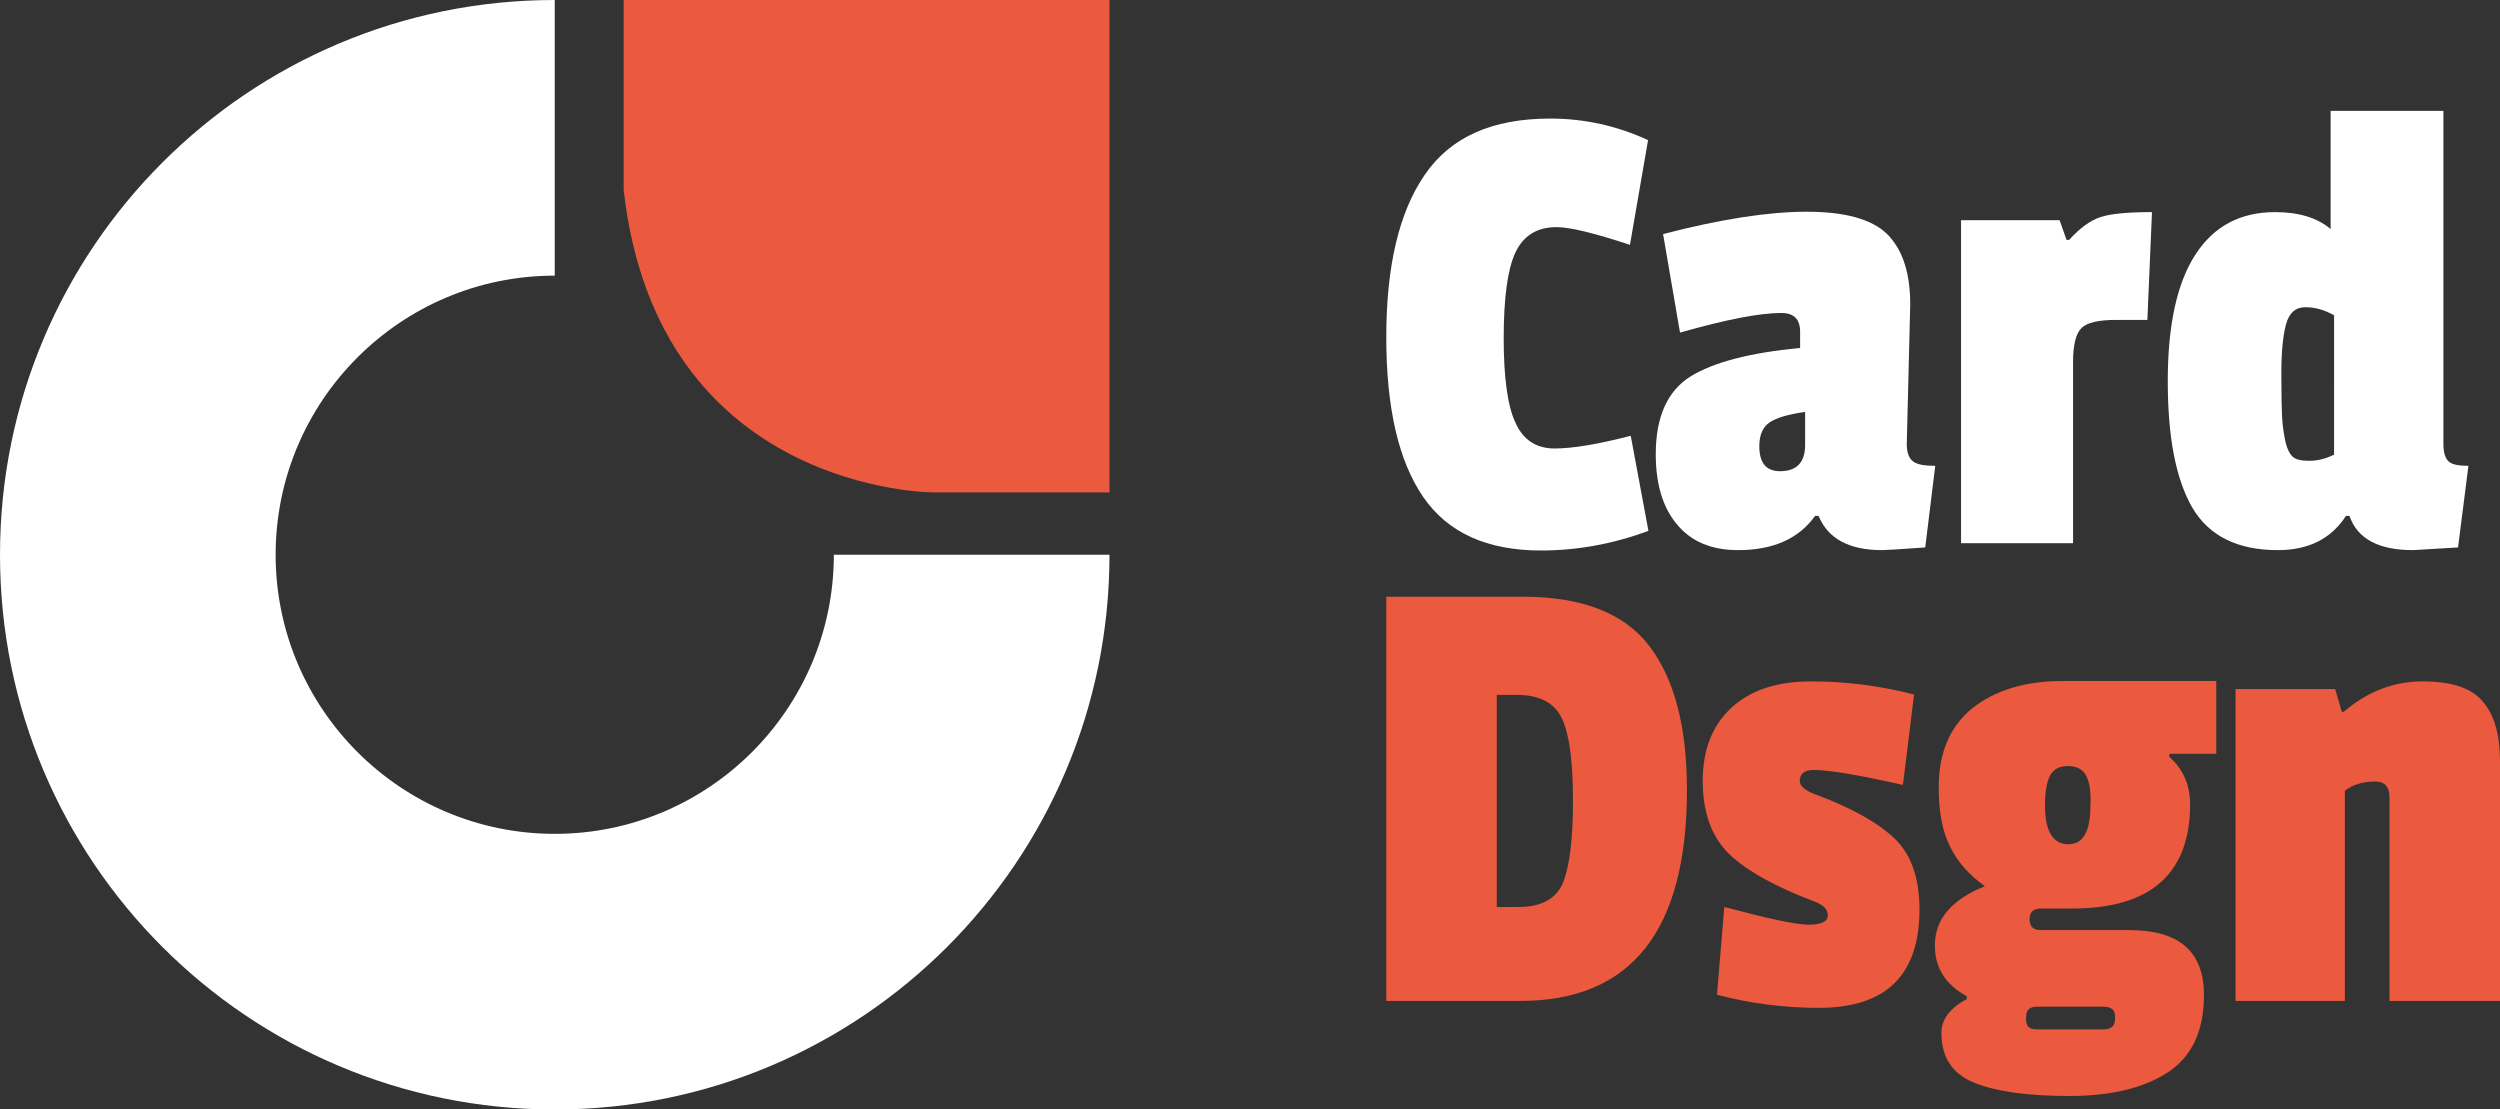
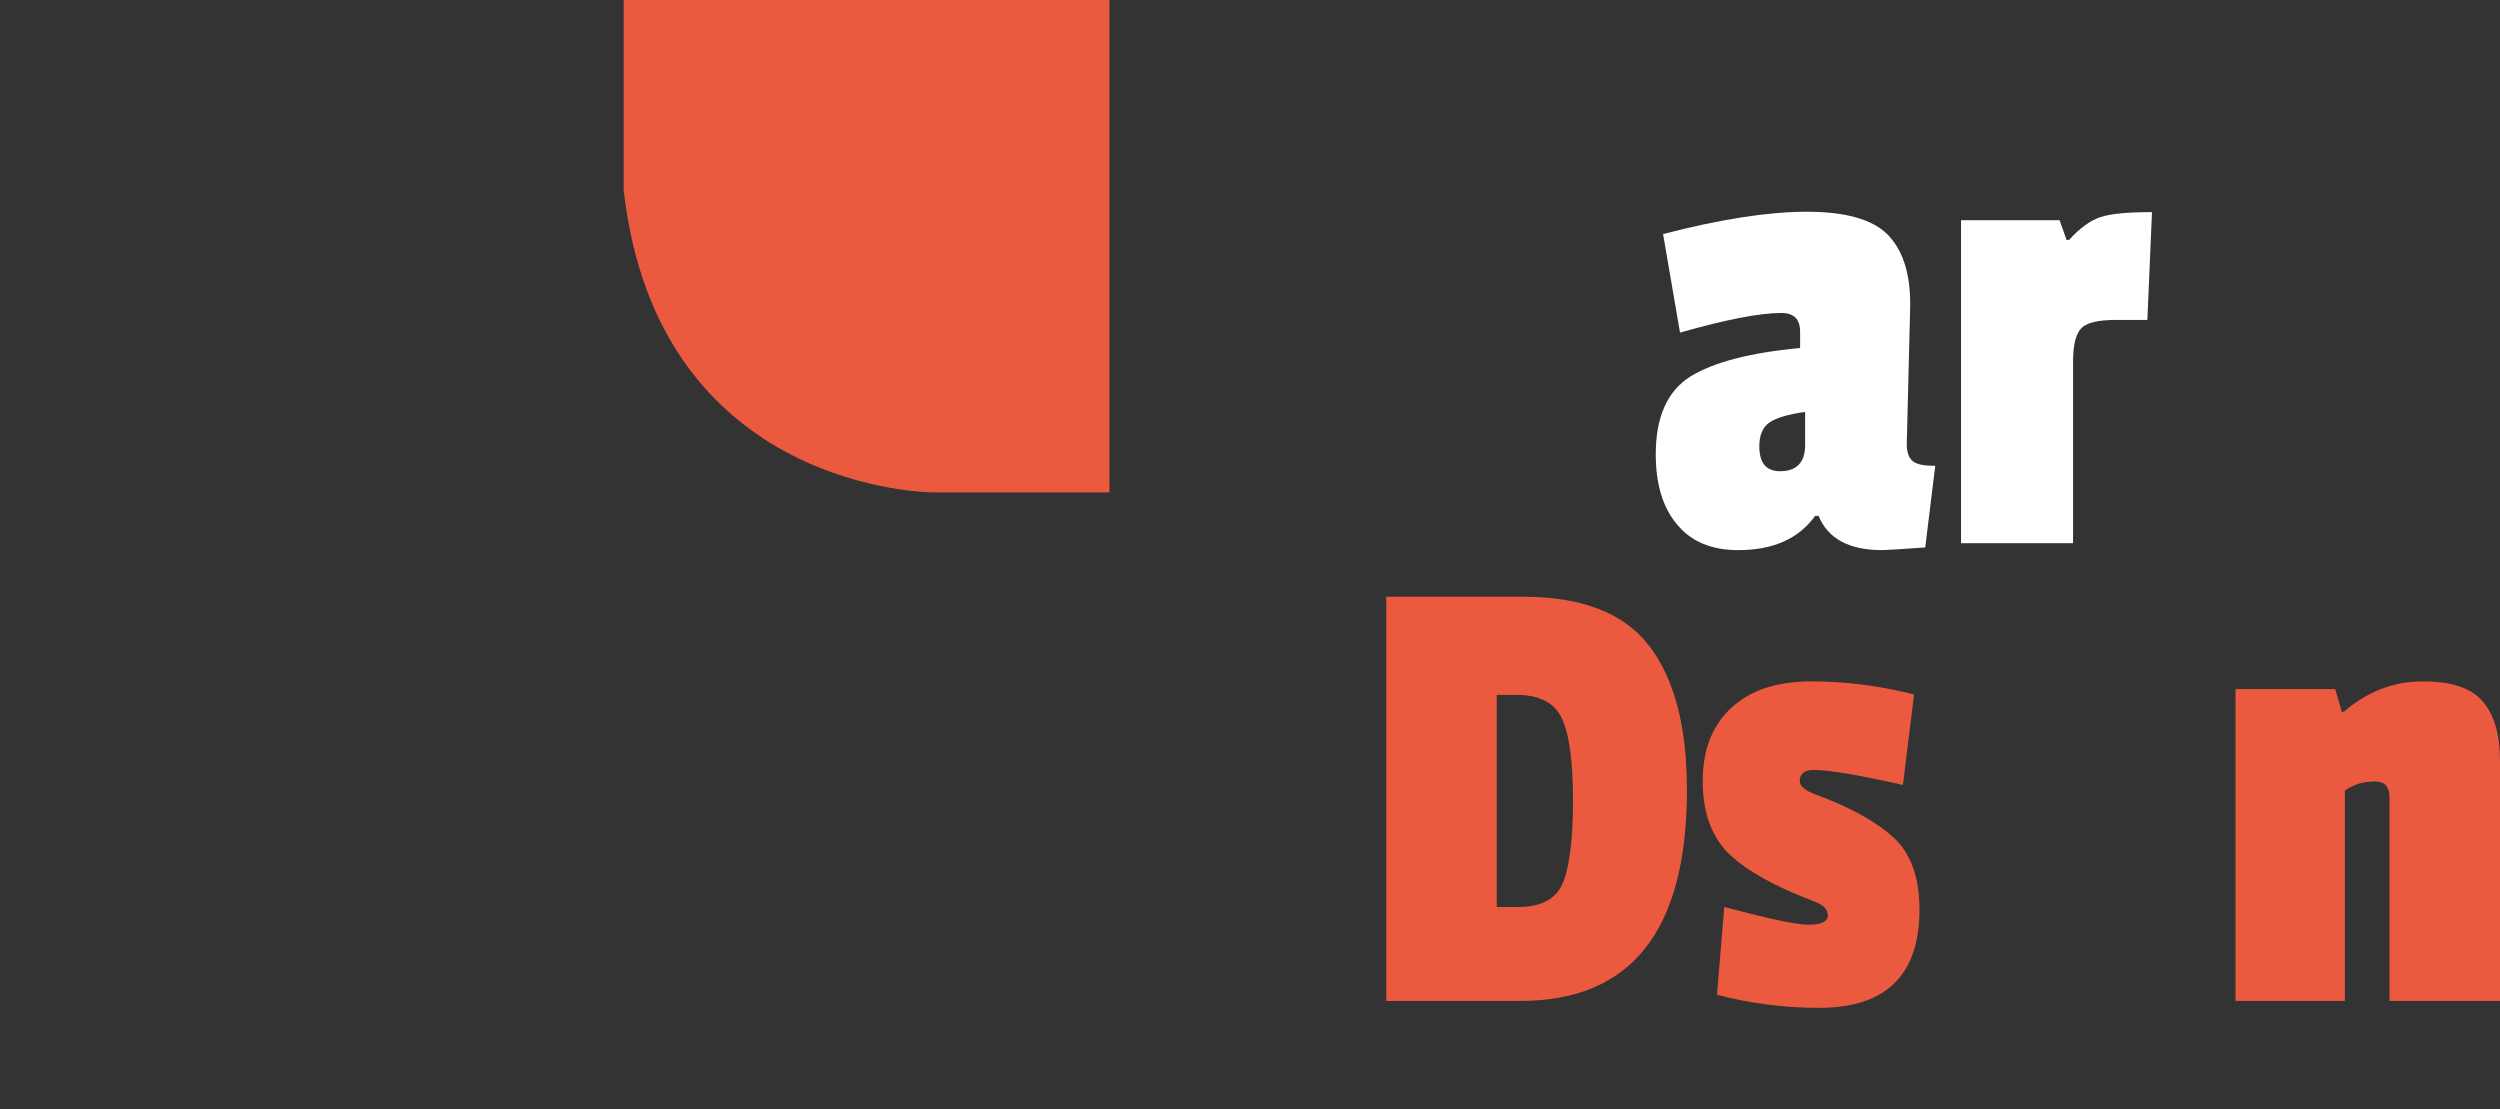
<svg xmlns="http://www.w3.org/2000/svg" version="1.1" id="Capa_1" x="0px" y="0px" viewBox="0 0 649.4 288.2" style="enable-background:new 0 0 649.4 288.2;" xml:space="preserve">
  <rect x="0" y="0" width="649.4" height="288.2" fill="#333333" stroke="none" />
  <style type="text/css">
	.st0{fill:#FFFFFF;}
	.st1{fill:#EB5A3E;}
	.st2{fill:#050607;}
</style>
  <g>
    <g>
-       <path class="st0" d="M390.6,87.8c0,10.3,1,17.7,3.1,22.1c2,4.4,5.4,6.6,10.1,6.6c4.7,0,11.3-1.1,19.8-3.3l4.6,24.7    c-9.2,3.4-18.5,5.1-27.9,5.1c-14,0-24.2-4.6-30.6-13.9c-6.4-9.3-9.6-23.1-9.6-41.5c0-18.4,3.3-32.5,10-42.2    c6.7-9.8,17.5-14.6,32.6-14.6c8.9,0,17.4,1.9,25.4,5.6l-4.7,27.2c-9.1-3-15.5-4.6-19.1-4.6c-5.1,0-8.7,2.3-10.7,6.7    C391.6,70,390.6,77.5,390.6,87.8z" />
      <path class="st0" d="M496.2,79.1l-0.9,36.3c0,2.2,0.6,3.7,1.7,4.5c1.1,0.8,3,1.1,5.7,1.1l-2.6,21.2c-6.8,0.5-10.5,0.7-11.2,0.7    c-8.6,0-14.1-3-16.5-8.9h-0.9c-4.3,6-11,8.9-20,8.9c-6.9,0-12.2-2.2-15.9-6.7c-3.7-4.4-5.5-10.5-5.5-18.2c0-9.7,3-16.4,9-20.2    c6-3.7,15.5-6.2,28.5-7.4v-4.2c0-3.3-1.6-4.9-4.9-4.9c-5.6,0-14.4,1.7-26.3,5.1l-4.4-25.6c15-3.9,27.4-5.8,37.3-5.8    c9.9,0,16.9,1.9,20.9,5.8C494.2,64.8,496.2,70.8,496.2,79.1z M462.4,122.4c4.3,0,6.5-2.3,6.5-6.8V107c-4.3,0.6-7.4,1.5-9.2,2.7    c-1.8,1.2-2.7,3.3-2.7,6.2C457,120.3,458.8,122.4,462.4,122.4z" />
      <path class="st0" d="M538.5,94v47.1h-29.1V57.2H535l1.8,5.1h0.7c2.7-3,5.4-5,8.1-5.9c2.7-0.9,7.2-1.3,13.4-1.3l-1.2,28h-8.1    c-4.6,0-7.6,0.7-9,2.1C539.2,86.7,538.5,89.6,538.5,94z" />
-       <path class="st0" d="M638.5,142.2l-11.7,0.7c-9,0-14.5-3-16.5-8.9h-0.9c-3.9,6-9.8,8.9-17.7,8.9c-10.5,0-17.9-3.7-22.2-11    c-4.3-7.4-6.4-18.3-6.4-32.9s2.4-25.5,7.2-32.9c4.8-7.4,11.7-11,20.7-11c6.2,0,11,1.5,14.4,4.4V28.8h29.3v86.6    c0,2.2,0.5,3.7,1.4,4.5c0.9,0.8,2.6,1.1,5.1,1.1L638.5,142.2z M598.8,79.8c-2.5,0-4.2,1.5-5,4.5c-0.8,3-1.2,7.2-1.2,12.8    c0,5.6,0.1,9.3,0.2,11.3c0.1,2,0.4,4,0.8,6c0.4,2,1.1,3.4,1.9,4.2c0.9,0.8,2.3,1.1,4.4,1.1c2,0,4.2-0.5,6.4-1.6V81.9    C603.8,80.5,601.4,79.8,598.8,79.8z" />
    </g>
    <g>
      <path class="st1" d="M438.2,205.2c0,36.5-14.4,54.8-43.3,54.8h-34.8v-105h35.5c15.4,0,26.4,4.3,32.9,12.9    C435,176.5,438.2,188.9,438.2,205.2z M406,229.3c1.7-4.2,2.6-11.3,2.6-21.3c0-10-0.9-17.1-2.8-21.2c-1.9-4.2-5.8-6.3-11.9-6.3    h-5.1v55.1h5.6C400.4,235.6,404.2,233.5,406,229.3z" />
      <path class="st1" d="M442.3,202.9c0-8.2,2.5-14.5,7.5-19.1c5-4.6,11.9-6.8,20.7-6.8c8.8,0,17.7,1.1,26.7,3.4l-2.9,23.5    c-11.5-2.6-19.2-3.9-23.2-3.9c-2.4,0-3.6,1-3.6,2.9c0,1.2,1.3,2.4,3.9,3.4c9,3.3,15.8,7,20.4,11.2c4.6,4.2,6.8,10.4,6.8,18.8    c0,8.3-2.1,14.7-6.4,19c-4.3,4.3-10.9,6.5-19.7,6.5c-8.9,0-17.7-1.1-26.5-3.4l1.9-22.8c11.3,3,18.6,4.6,21.9,4.6    c3.3,0,5-0.8,5-2.4c0-1.6-1.2-2.8-3.7-3.7c-10-3.8-17.4-7.9-22-12.3C444.6,217.3,442.3,211.1,442.3,202.9z" />
-       <path class="st1" d="M535.8,176.9h39.9v18.9h-12.2v0.8c3.6,3.2,5.4,7.3,5.4,12.3c0,18-10.2,27.1-30.6,27.1h-8.1c-2,0-3,0.9-3,2.8    c0,1.9,1,2.8,2.9,2.8h23c13,0,19.4,5.6,19.4,16.9c0,9.2-3.1,15.9-9.3,20c-6.2,4.1-14.8,6.2-25.7,6.2c-10.9,0-19.2-1.2-24.8-3.5    c-5.6-2.3-8.4-6.6-8.4-12.9c0-3.5,2.2-6.4,6.6-8.8v-0.7c-5.5-3-8.3-7.4-8.3-13.2c0-6.8,4.3-11.9,13-15.4c-4.1-2.9-7.1-6.3-9-10.2    c-2-3.9-3-9-3-15.5c0-8.9,2.9-15.8,8.7-20.5C518.2,179.3,526,176.9,535.8,176.9z M529,267.4h17.4c2,0,3-0.9,3-2.7V264    c0-1.7-1-2.5-3-2.5H529c-1.8,0-2.7,0.9-2.7,2.7v0.7C526.3,266.6,527.2,267.4,529,267.4z M541.9,201.5c-0.8-1.6-2.4-2.5-4.7-2.5    c-2.3,0-3.8,0.8-4.7,2.5c-0.8,1.6-1.3,4.1-1.3,7.5c0,6.9,2,10.3,6.1,10.3c3.8,0,5.7-3.3,5.7-10    C543.2,205.8,542.8,203.2,541.9,201.5z" />
      <path class="st1" d="M608.8,184.9c6.2-5.3,13-7.9,20.5-7.9s12.7,1.7,15.6,5.2c3,3.4,4.5,8.6,4.5,15.5V260h-28.7v-52.8    c0-2.8-1.2-4.2-3.7-4.2c-3.2,0-5.8,0.8-7.9,2.4V260h-28.4v-81h25.9l1.7,5.9H608.8z" />
    </g>
    <path class="st1" d="M288.2,0v127.9h-45.8c0,0-71.6,0.1-80.4-78.6V0H288.2z" />
-     <path class="st0" d="M144.1,216.6c-40,0-72.5-32.5-72.5-72.5s32.5-72.5,72.5-72.5V0C64.5,0,0,64.5,0,144.1s64.5,144.1,144.1,144.1   s144.1-64.5,144.1-144.1h-71.6C216.6,184.1,184.1,216.6,144.1,216.6z" />
  </g>
</svg>